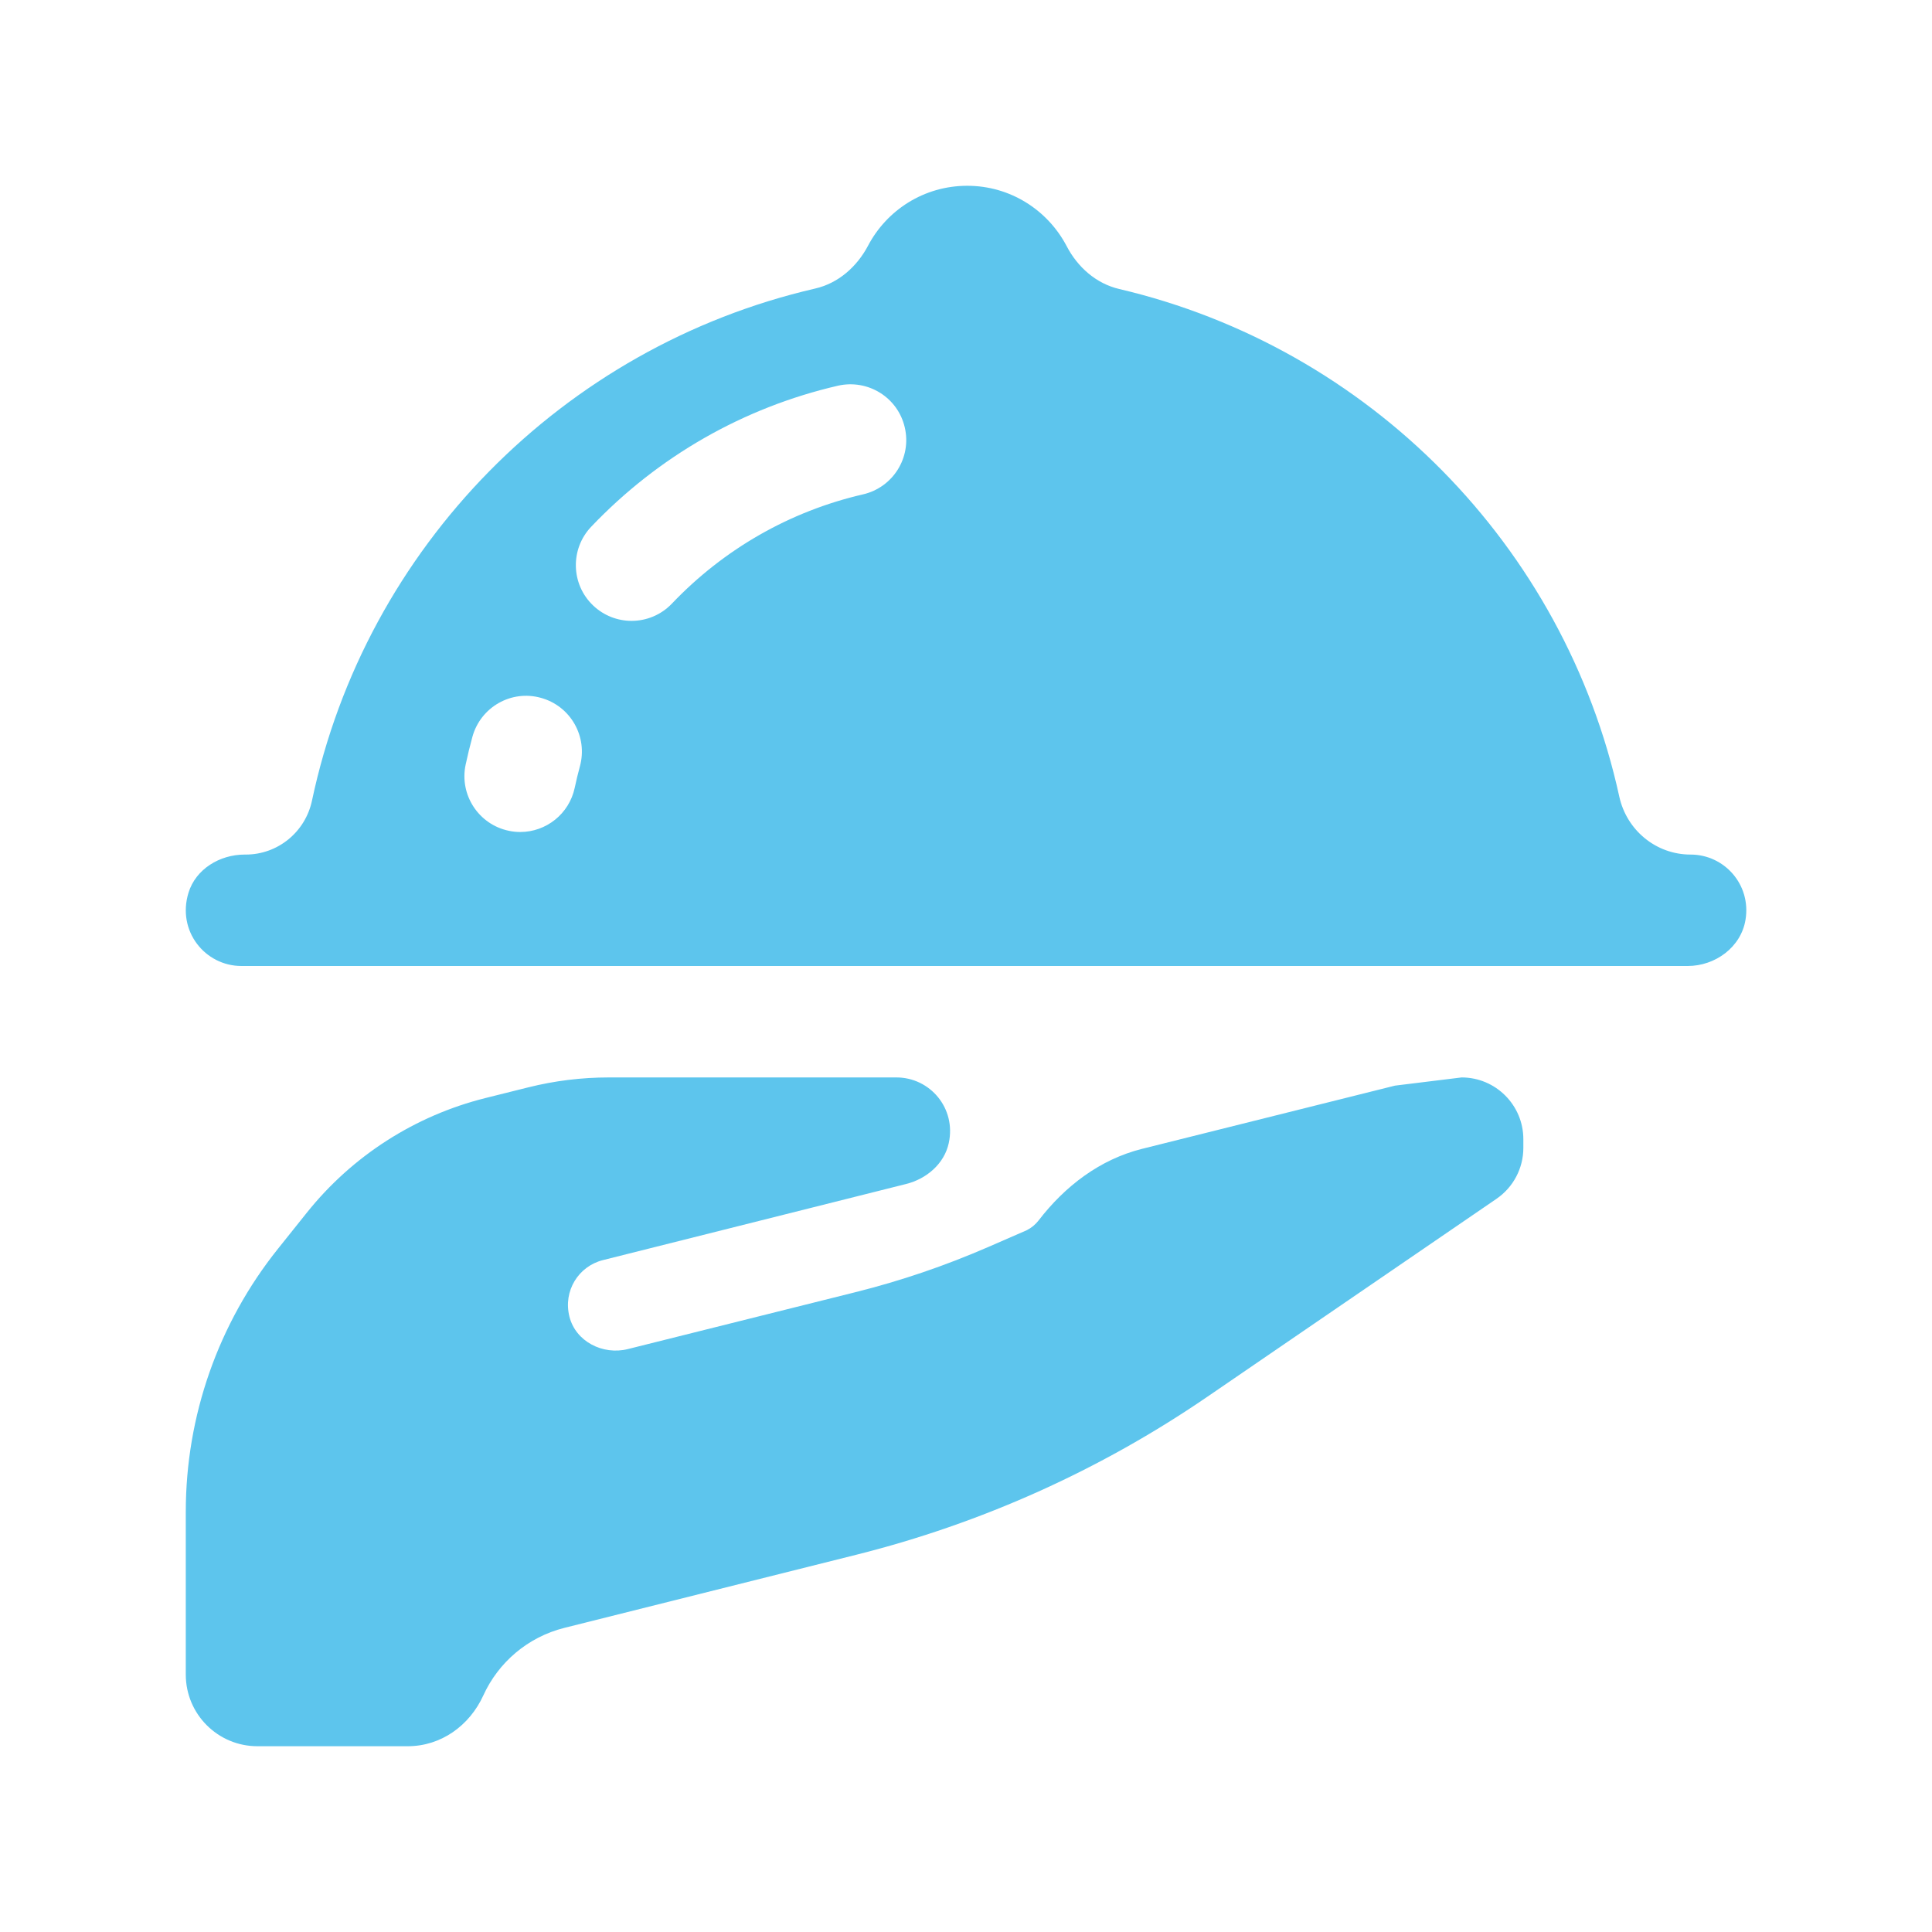
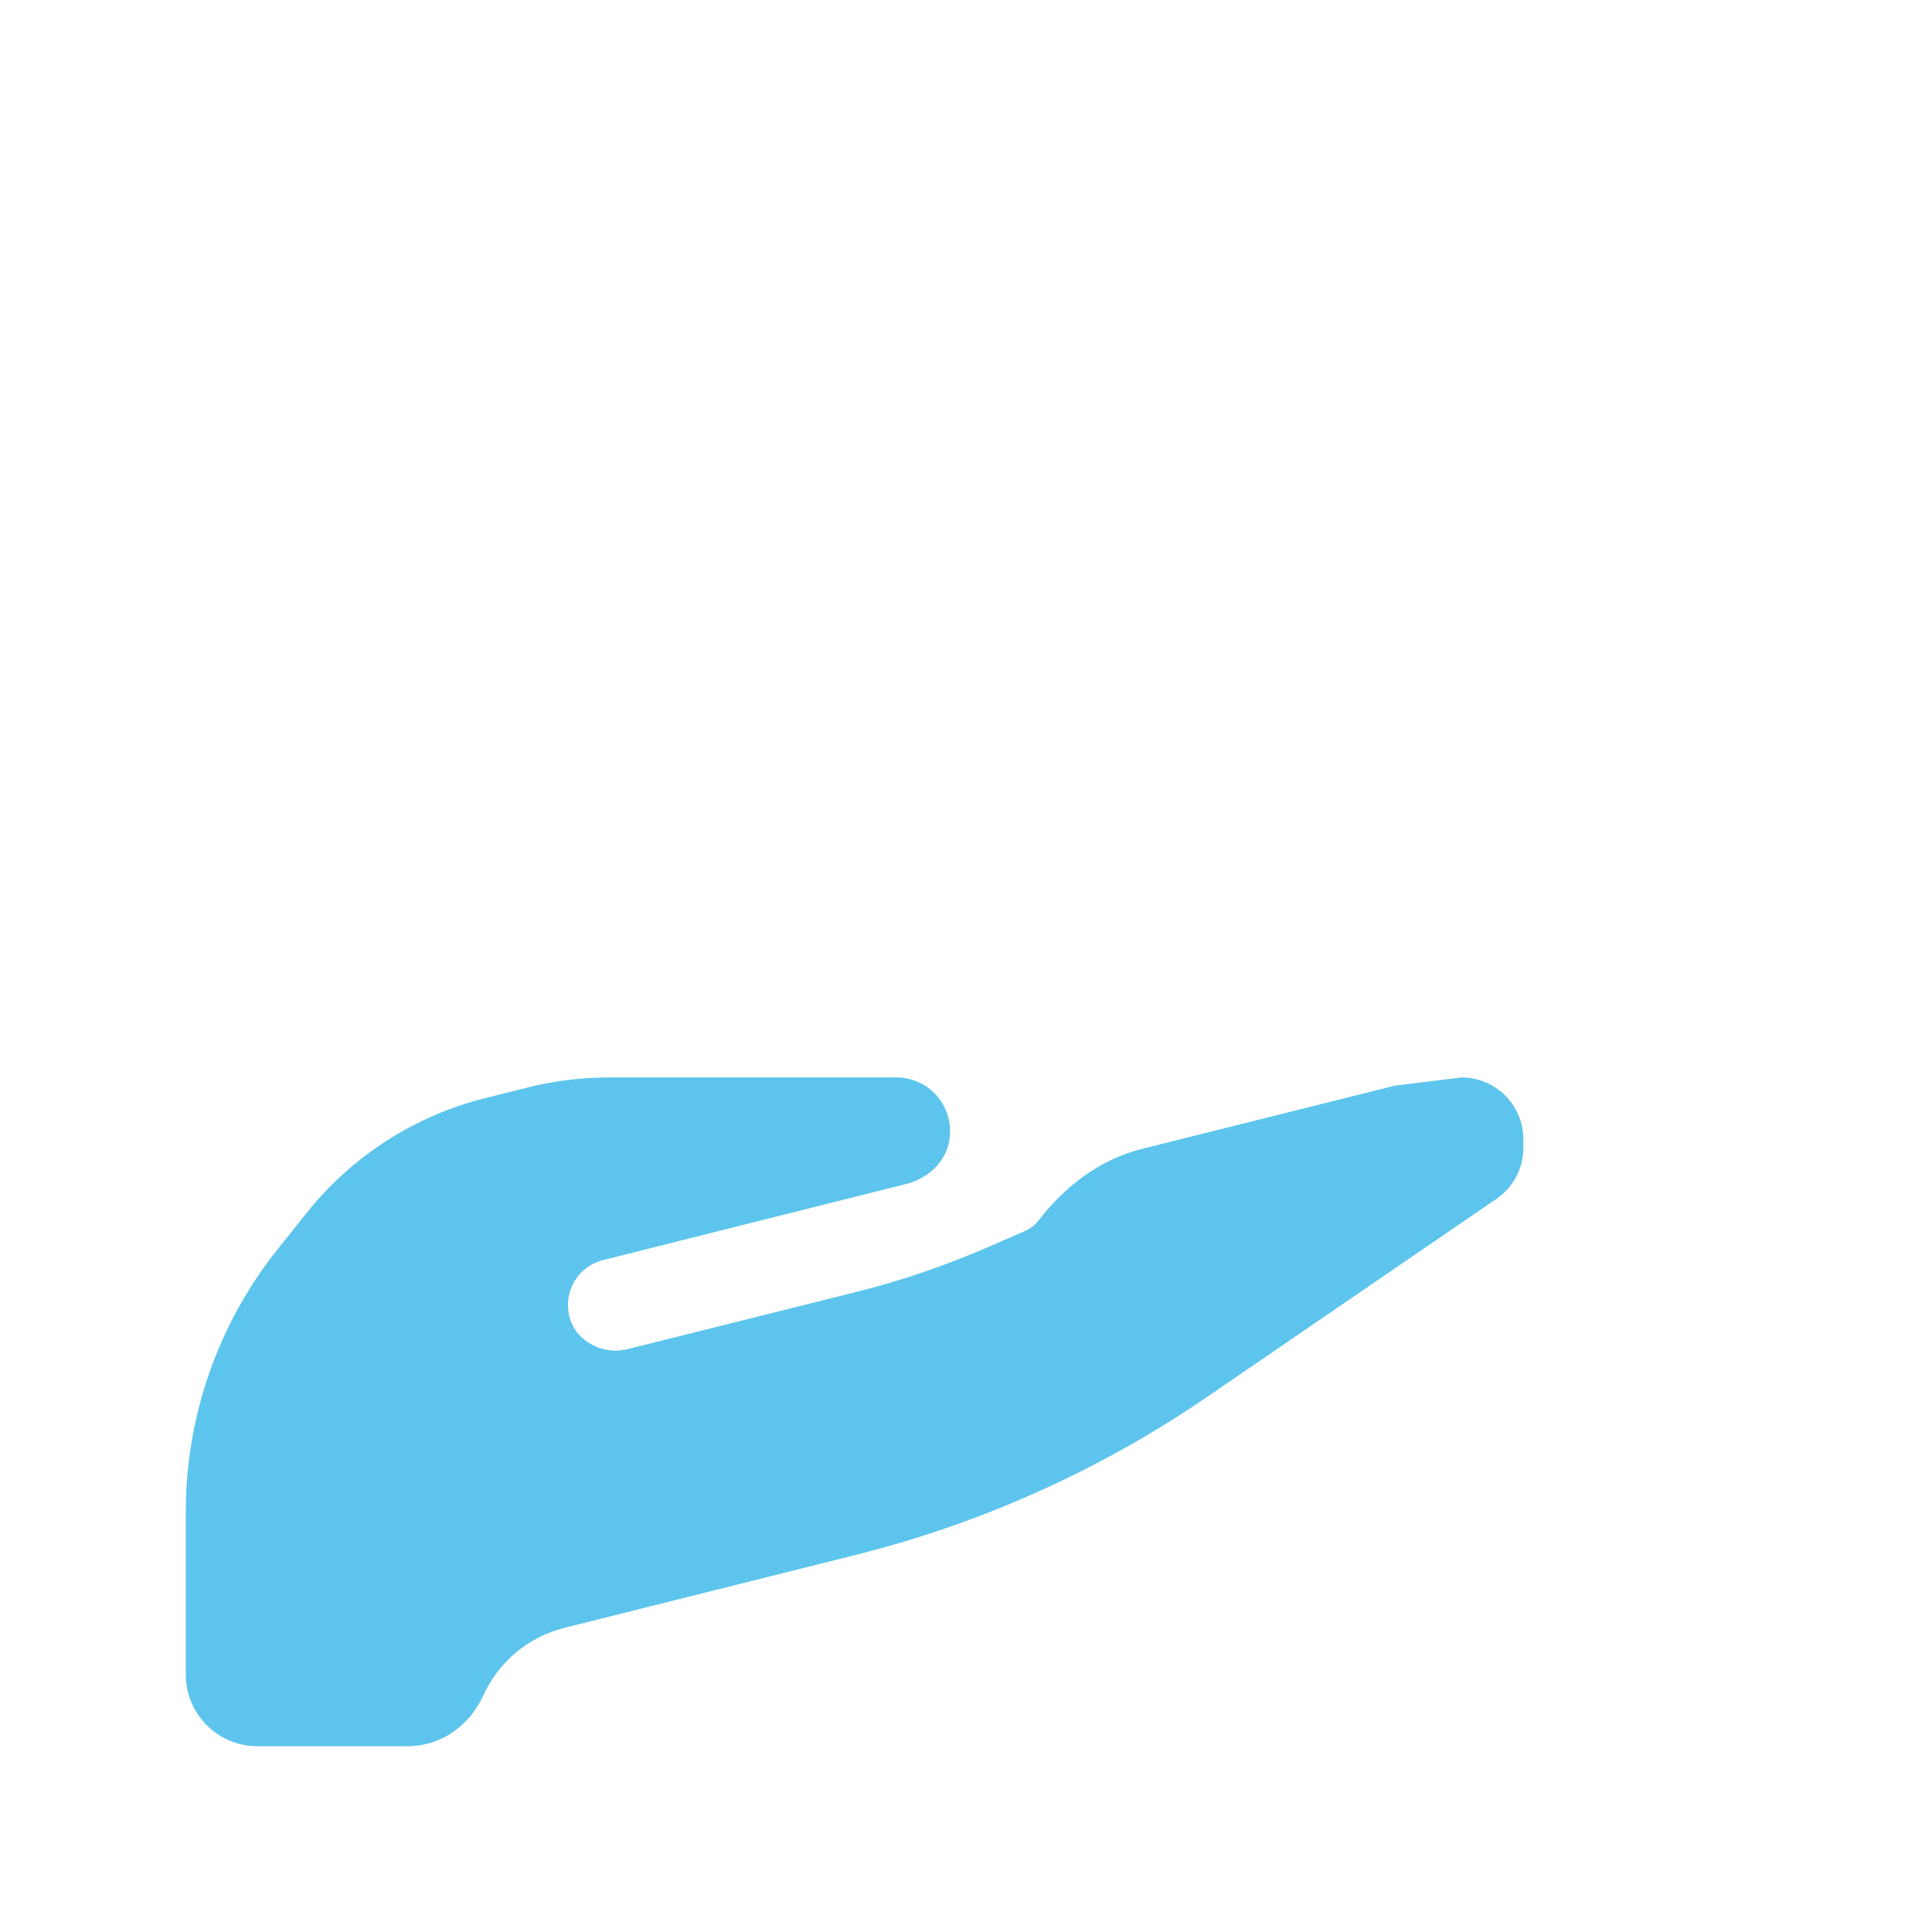
<svg xmlns="http://www.w3.org/2000/svg" id="Ebene_1" data-name="Ebene 1" viewBox="0 0 25 25">
  <defs>
    <style>
      .cls-1 {
        fill: none;
      }

      .cls-2 {
        clip-path: url(#clippath);
      }

      .cls-3 {
        fill: #5dc5ed;
      }
    </style>
    <clipPath id="clippath">
      <rect class="cls-1" x="2.404" y="2.404" width="20.193" height="20.193" />
    </clipPath>
  </defs>
  <g class="cls-2">
    <path class="cls-3" d="m7.801,16.306l3.923-.985c.266-.066.496-.263.553-.53.098-.451-.243-.849-.677-.849h-3.723c-.351,0-.7.043-1.04.128l-.557.139c-.911.228-1.721.748-2.308,1.481l-.375.469c-.773.966-1.193,2.165-1.193,3.402v2.108c0,.512.415.927.927.927h1.946c.429,0,.799-.266.977-.657.194-.426.574-.756,1.051-.875l3.773-.945c1.622-.406,3.159-1.097,4.539-2.041l3.747-2.565c.218-.149.348-.396.348-.659v-.113c0-.441-.358-.799-.799-.799-.288.036-.573.071-.862.106l-3.273.818c-.544.136-.997.482-1.339.927-.04.052-.092.095-.153.126l-.498.217c-.556.242-1.131.438-1.72.585l-2.944.736c-.323.081-.676-.098-.756-.421-.083-.333.119-.651.433-.73" />
-     <path class="cls-3" d="m11.168,6.397c-.945.218-1.8.707-2.473,1.413-.142.149-.332.224-.523.224-.178,0-.357-.066-.497-.199-.288-.274-.299-.731-.025-1.019.868-.912,1.973-1.543,3.193-1.825.389-.088.776.152.865.541.09.388-.152.775-.54.865m-3.664,3.519c-.025.091-.047.184-.067.277-.072.34-.371.573-.705.573-.049,0-.099-.005-.15-.016-.389-.082-.639-.465-.557-.854.026-.122.055-.242.088-.362.106-.384.502-.611.886-.504.384.105.61.502.505.886m14.372,1.142c-.447,0-.828-.315-.923-.752-.71-3.246-3.241-5.808-6.469-6.566-.3-.07-.54-.283-.682-.556-.243-.463-.726-.78-1.286-.78-.559,0-1.041.314-1.284.776-.144.272-.384.485-.685.554-3.26.753-5.815,3.345-6.51,6.626-.086.406-.442.698-.857.698h-.014c-.323,0-.633.188-.727.494-.152.495.214.948.686.948h18.712c.36,0,.693-.245.75-.6.074-.452-.273-.842-.711-.842" />
  </g>
</svg>